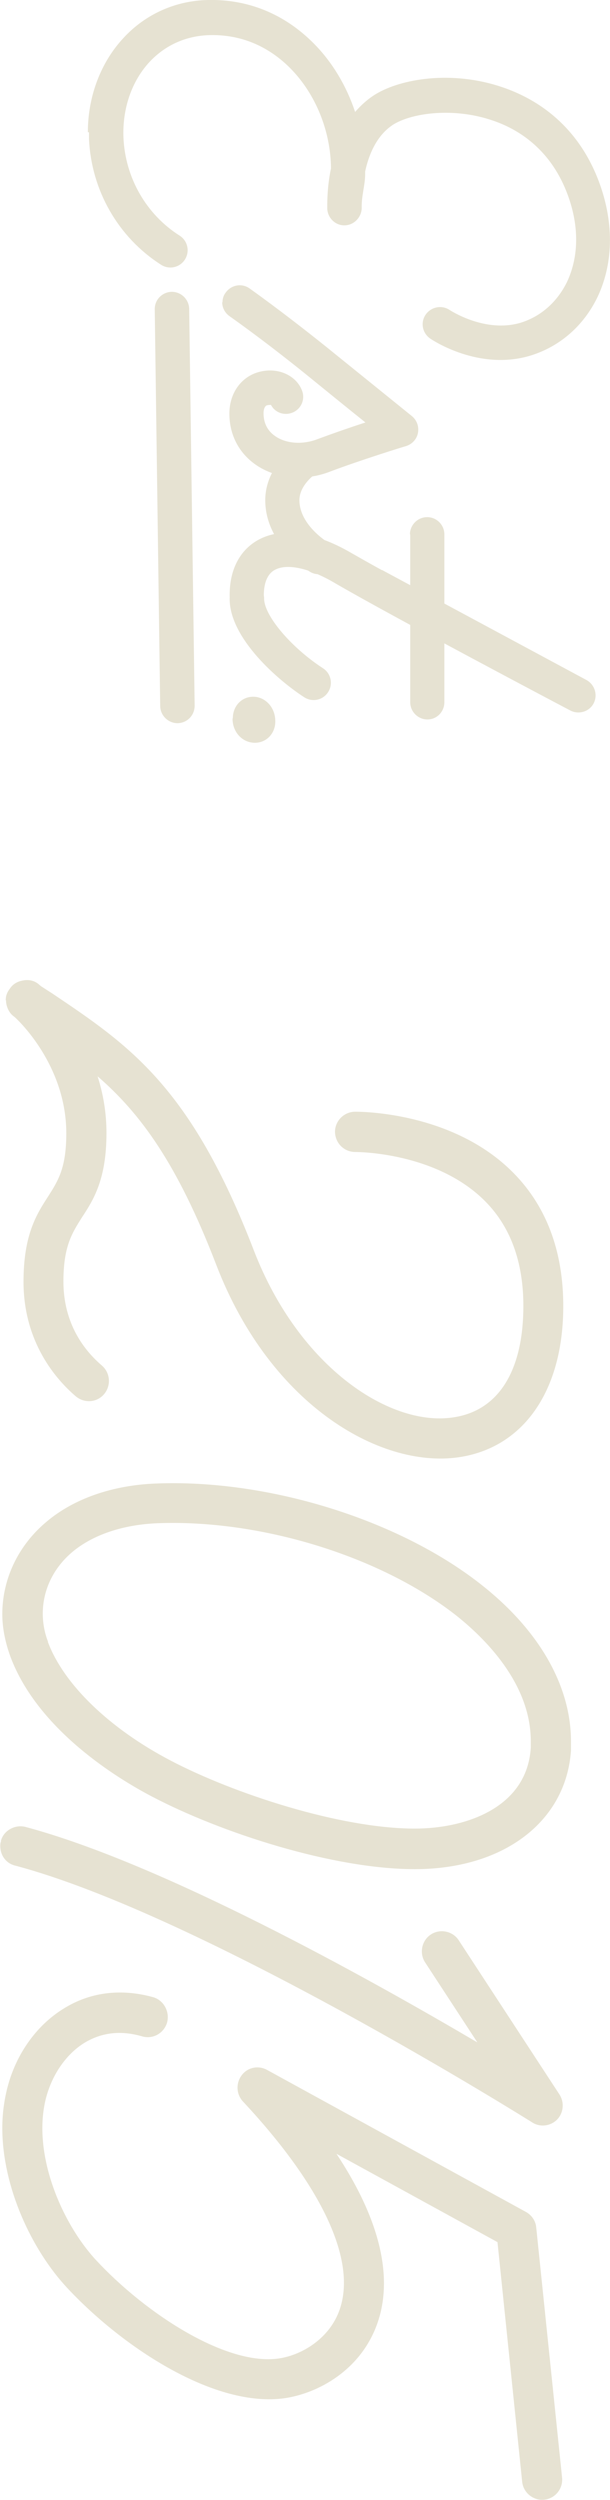
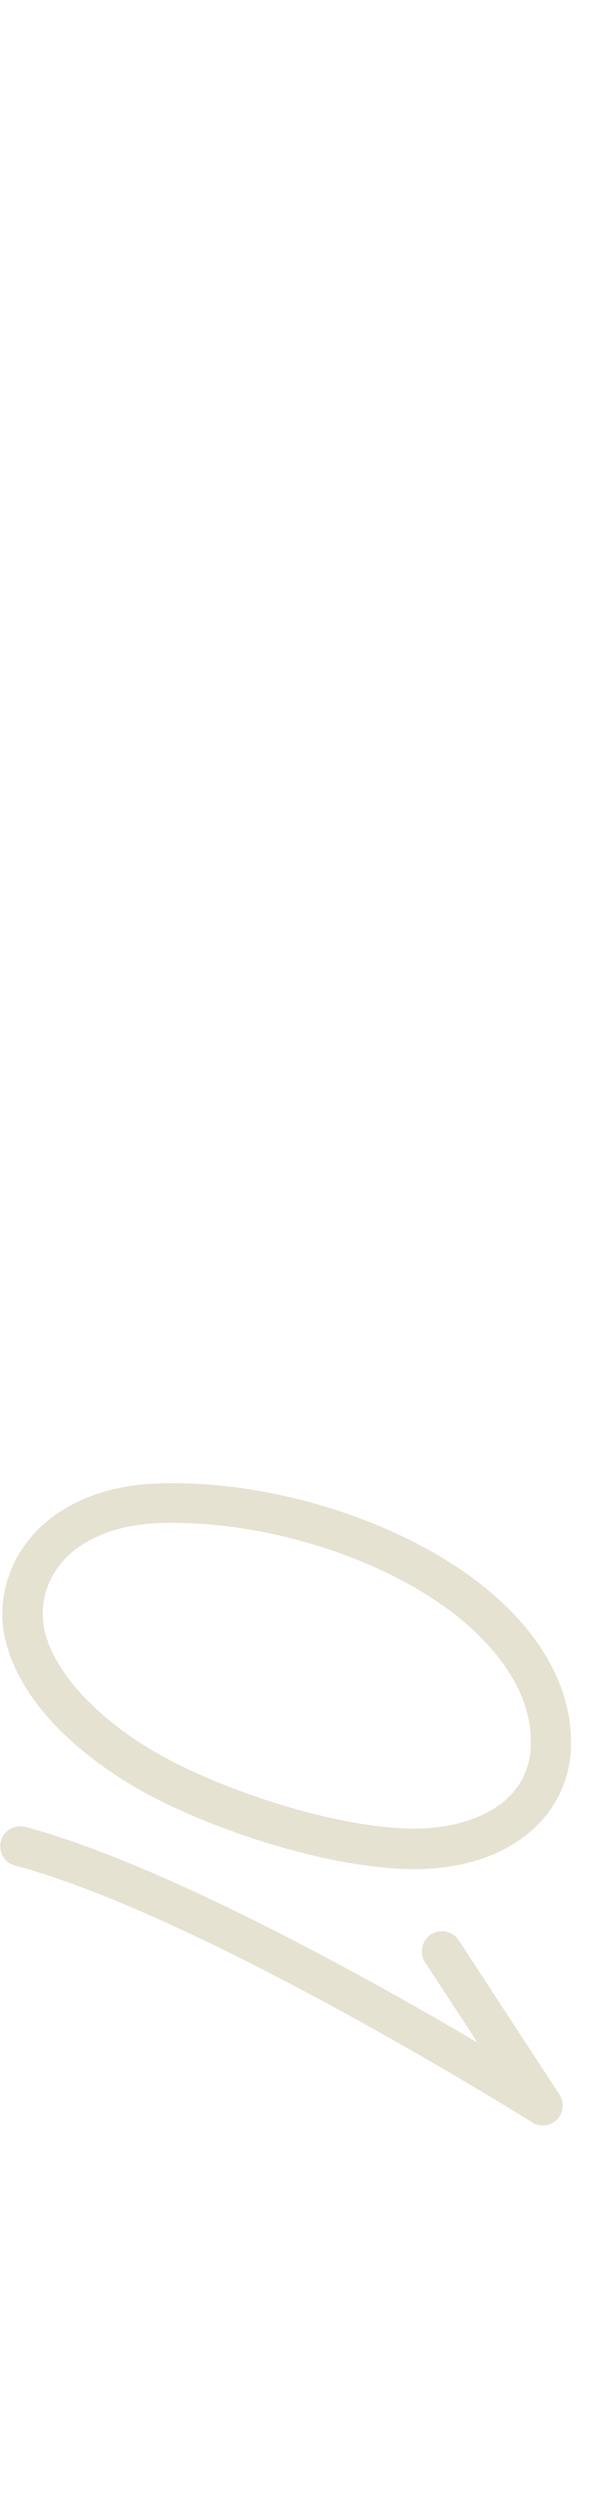
<svg xmlns="http://www.w3.org/2000/svg" width="31" height="127" viewBox="0 0 31 127" fill="none">
  <g clip-path="url(#clip0_860_62524)">
-     <path d="M4.465 6.71C4.465 4.898 5.121 3.158 6.288 1.915C7.397 0.716 8.929 0.029 10.577 2.59806e-05C12.62 -0.044 14.458 0.716 15.931 2.193C16.894 3.158 17.609 4.371 18.047 5.687C18.338 5.351 18.688 5.029 19.097 4.781C20.381 4.006 22.948 3.553 25.53 4.43C27.12 4.971 29.236 6.199 30.374 9.064C31.205 11.169 31.205 13.304 30.374 15.073C29.673 16.535 28.477 17.587 26.989 18.055C24.349 18.874 21.956 17.266 21.854 17.193C21.46 16.915 21.358 16.374 21.635 15.979C21.912 15.585 22.452 15.482 22.846 15.745C22.875 15.76 24.655 16.944 26.479 16.389C27.5 16.067 28.317 15.336 28.813 14.327C29.44 12.997 29.44 11.374 28.783 9.722C27.894 7.485 26.245 6.52 25.005 6.111C23.065 5.453 20.993 5.731 20.03 6.301C19.17 6.827 18.747 7.821 18.557 8.713C18.557 8.757 18.557 8.801 18.557 8.845C18.557 9.152 18.499 9.459 18.455 9.737C18.411 10 18.382 10.248 18.382 10.453C18.382 10.497 18.382 10.526 18.382 10.526C18.397 10.994 18.032 11.418 17.55 11.447C17.069 11.476 16.661 11.096 16.631 10.614C16.631 10.614 16.631 10.541 16.631 10.511C16.631 10.234 16.631 9.459 16.821 8.552C16.806 6.652 16.033 4.751 14.735 3.45C13.947 2.661 12.62 1.74 10.665 1.784C9.469 1.813 8.418 2.281 7.616 3.129C6.697 4.108 6.215 5.512 6.274 6.988C6.361 9.02 7.426 10.892 9.133 11.973C9.542 12.237 9.658 12.777 9.396 13.187C9.133 13.596 8.593 13.713 8.185 13.45C6.011 12.061 4.64 9.678 4.523 7.061C4.523 6.944 4.523 6.842 4.523 6.725L4.465 6.71ZM7.864 15.701C7.864 15.219 8.243 14.839 8.725 14.824C9.206 14.824 9.6 15.204 9.614 15.687L9.892 35.847C9.892 36.344 9.512 36.724 9.031 36.739C8.55 36.739 8.156 36.359 8.141 35.876L7.864 15.716V15.701ZM11.307 15.365C11.307 15.19 11.351 15.014 11.467 14.868C11.744 14.473 12.284 14.371 12.678 14.649C12.736 14.693 14.239 15.745 16.558 17.602C18.222 18.947 20.935 21.14 20.935 21.14C21.183 21.345 21.3 21.666 21.241 21.988C21.183 22.309 20.95 22.558 20.643 22.66C20.614 22.66 18.265 23.391 16.763 23.962C15.479 24.459 14.035 24.327 12.999 23.611C12.138 23.011 11.657 22.09 11.657 21.008C11.657 19.927 12.313 19.049 13.32 18.859C14.21 18.684 15.07 19.108 15.348 19.839C15.523 20.292 15.304 20.789 14.852 20.965C14.443 21.125 13.976 20.965 13.772 20.57C13.714 20.57 13.626 20.57 13.539 20.599C13.451 20.657 13.393 20.789 13.393 20.994C13.393 21.491 13.597 21.886 13.976 22.149C14.531 22.543 15.377 22.602 16.135 22.309C16.879 22.032 17.799 21.71 18.572 21.462C17.638 20.716 16.383 19.693 15.464 18.947C13.189 17.119 11.686 16.081 11.671 16.067C11.423 15.892 11.292 15.628 11.292 15.351L11.307 15.365ZM11.671 30.219C11.671 28.961 12.167 27.982 13.072 27.456C14.254 26.768 15.96 26.988 17.842 28.084C18.251 28.318 18.791 28.625 19.403 28.961C19.447 28.961 19.476 28.991 19.505 29.005L29.805 34.546C30.228 34.78 30.388 35.306 30.169 35.73C29.951 36.154 29.411 36.315 28.988 36.096C28.623 35.906 19.87 31.286 16.967 29.59C15.683 28.844 14.56 28.61 13.947 28.961C13.495 29.224 13.407 29.809 13.407 30.248C13.407 30.716 13.028 31.125 12.547 31.125C12.065 31.125 11.671 30.745 11.671 30.262V30.219ZM11.671 30.409C11.671 29.926 12.065 29.532 12.547 29.532C13.028 29.532 13.422 29.926 13.422 30.409C13.422 31.271 14.793 32.894 16.413 33.947C16.821 34.21 16.938 34.751 16.675 35.16C16.413 35.569 15.873 35.686 15.464 35.423C14.151 34.575 11.671 32.441 11.671 30.423V30.409ZM11.832 36.49C11.832 35.862 12.284 35.394 12.868 35.394C13.203 35.394 13.51 35.555 13.728 35.833C13.903 36.066 13.991 36.344 13.991 36.651C13.991 37.265 13.539 37.733 12.955 37.733C12.313 37.733 11.817 37.192 11.817 36.505L11.832 36.49ZM13.48 25.409C13.48 23.698 14.968 22.675 15.027 22.646C15.421 22.368 15.975 22.485 16.238 22.88C16.5 23.274 16.398 23.83 16.004 24.093C16.004 24.093 15.216 24.649 15.216 25.409C15.216 26.666 16.631 27.529 16.646 27.543C17.055 27.792 17.2 28.333 16.952 28.742C16.704 29.151 16.179 29.298 15.756 29.049C15.669 28.991 13.48 27.675 13.48 25.409ZM20.833 27.148C20.833 26.666 21.227 26.271 21.708 26.271C22.19 26.271 22.583 26.666 22.583 27.148V35.672C22.583 36.154 22.204 36.549 21.723 36.549C21.241 36.549 20.847 36.154 20.847 35.672V27.148H20.833Z" fill="#E6E2D2" />
-     <path d="M0.495 50.233C0.641 49.999 0.889 49.853 1.166 49.809C1.458 49.75 1.764 49.809 1.998 50.028L2.085 50.101L2.654 50.467C6.593 53.113 9.7 55.218 12.895 63.507C15.215 69.531 19.927 72.557 23.136 71.987C25.295 71.621 26.521 69.721 26.594 66.636C26.652 64.282 26.01 62.396 24.668 61.037C22.173 58.507 18.103 58.522 18.059 58.522C17.491 58.522 17.038 58.083 17.024 57.499C17.024 56.943 17.476 56.49 18.03 56.475C18.235 56.475 23.02 56.446 26.112 59.604C27.848 61.373 28.694 63.77 28.621 66.694C28.519 70.729 26.594 73.463 23.472 74.004C19.504 74.691 13.771 71.504 10.984 64.238C9 59.078 7.118 56.548 4.959 54.677C5.236 55.54 5.411 56.505 5.411 57.557C5.411 59.911 4.755 60.949 4.157 61.855C3.661 62.645 3.223 63.317 3.223 65.101C3.223 67.25 4.288 68.609 5.178 69.37C5.601 69.735 5.659 70.379 5.295 70.817C4.93 71.256 4.288 71.299 3.851 70.934C2.859 70.086 1.195 68.2 1.195 65.115C1.195 62.732 1.852 61.694 2.45 60.773C2.961 59.969 3.369 59.326 3.369 57.572C3.369 54.326 1.21 52.089 0.743 51.665C0.568 51.548 0.451 51.388 0.379 51.198C0.335 51.081 0.306 50.964 0.306 50.818H0.291C0.291 50.598 0.349 50.423 0.495 50.233Z" fill="#E6E2D2" />
    <path d="M0.117 82.001C0.117 80.203 0.934 78.492 2.378 77.293C3.75 76.138 5.704 75.451 7.907 75.364C13.553 75.13 20.176 77.162 24.377 80.437C27.368 82.761 29.017 85.612 29.017 88.463V88.931C28.768 92.542 25.588 94.954 21.081 94.954C16.908 94.954 11.219 93.097 7.732 91.27C6.025 90.378 1.926 87.907 0.526 84.15C0.278 83.463 0.117 82.732 0.117 82.001ZM2.437 83.419C3.239 85.568 5.573 87.82 8.68 89.442C11.861 91.109 17.288 92.893 21.081 92.893C23.677 92.893 26.785 91.825 26.974 88.784V88.448C26.974 85.48 24.567 83.156 23.137 82.03C19.286 79.033 13.203 77.177 7.995 77.381C6.244 77.454 4.727 77.966 3.691 78.829C2.714 79.647 2.174 80.773 2.174 81.972C2.174 82.454 2.262 82.937 2.437 83.39V83.419Z" fill="#E6E2D2" />
    <path d="M0.043 93.536C0.16 93.01 0.743 92.673 1.283 92.805C8.285 94.676 18.672 100.466 24.259 103.755L21.604 99.691C21.298 99.223 21.429 98.58 21.896 98.273C22.363 97.966 23.005 98.097 23.311 98.565L28.432 106.401C28.694 106.81 28.636 107.337 28.315 107.673C27.979 108.009 27.454 108.082 27.046 107.819C26.885 107.717 10.255 97.293 0.787 94.778C0.291 94.662 0.014 94.238 0.014 93.784C0.014 93.697 0.014 93.624 0.057 93.536H0.043Z" fill="#E6E2D2" />
-     <path d="M0.365 106.094C0.817 104.296 1.926 102.79 3.37 101.957C4.683 101.182 6.215 101.021 7.791 101.46C8.33 101.621 8.637 102.205 8.491 102.746C8.33 103.287 7.776 103.609 7.222 103.448C6.171 103.141 5.223 103.243 4.377 103.726C3.414 104.281 2.656 105.349 2.335 106.591C1.62 109.398 3.122 112.921 4.888 114.822C7.411 117.541 11.525 120.217 14.195 119.807C15.347 119.632 16.748 118.798 17.258 117.337C18.134 114.837 16.383 111.079 12.342 106.752C12.007 106.386 11.977 105.831 12.284 105.422C12.59 105.012 13.145 104.91 13.582 105.158L26.726 112.366C27.018 112.527 27.222 112.819 27.251 113.155L28.564 125.86C28.623 126.43 28.214 126.927 27.66 126.985C27.105 127.044 26.595 126.635 26.537 126.079L25.282 113.901L17.098 109.413C19.782 113.462 19.797 116.255 19.184 118.009C18.338 120.436 16.135 121.576 14.501 121.825C10.956 122.351 6.259 119.281 3.4 116.211C1.62 114.296 0.117 111.123 0.117 108.097C0.117 107.41 0.205 106.737 0.365 106.094Z" fill="#E6E2D2" />
  </g>
  <defs>
    <clipPath id="clip0_860_62524">
      <rect width="31" height="127" fill="white" />
    </clipPath>
  </defs>
</svg>